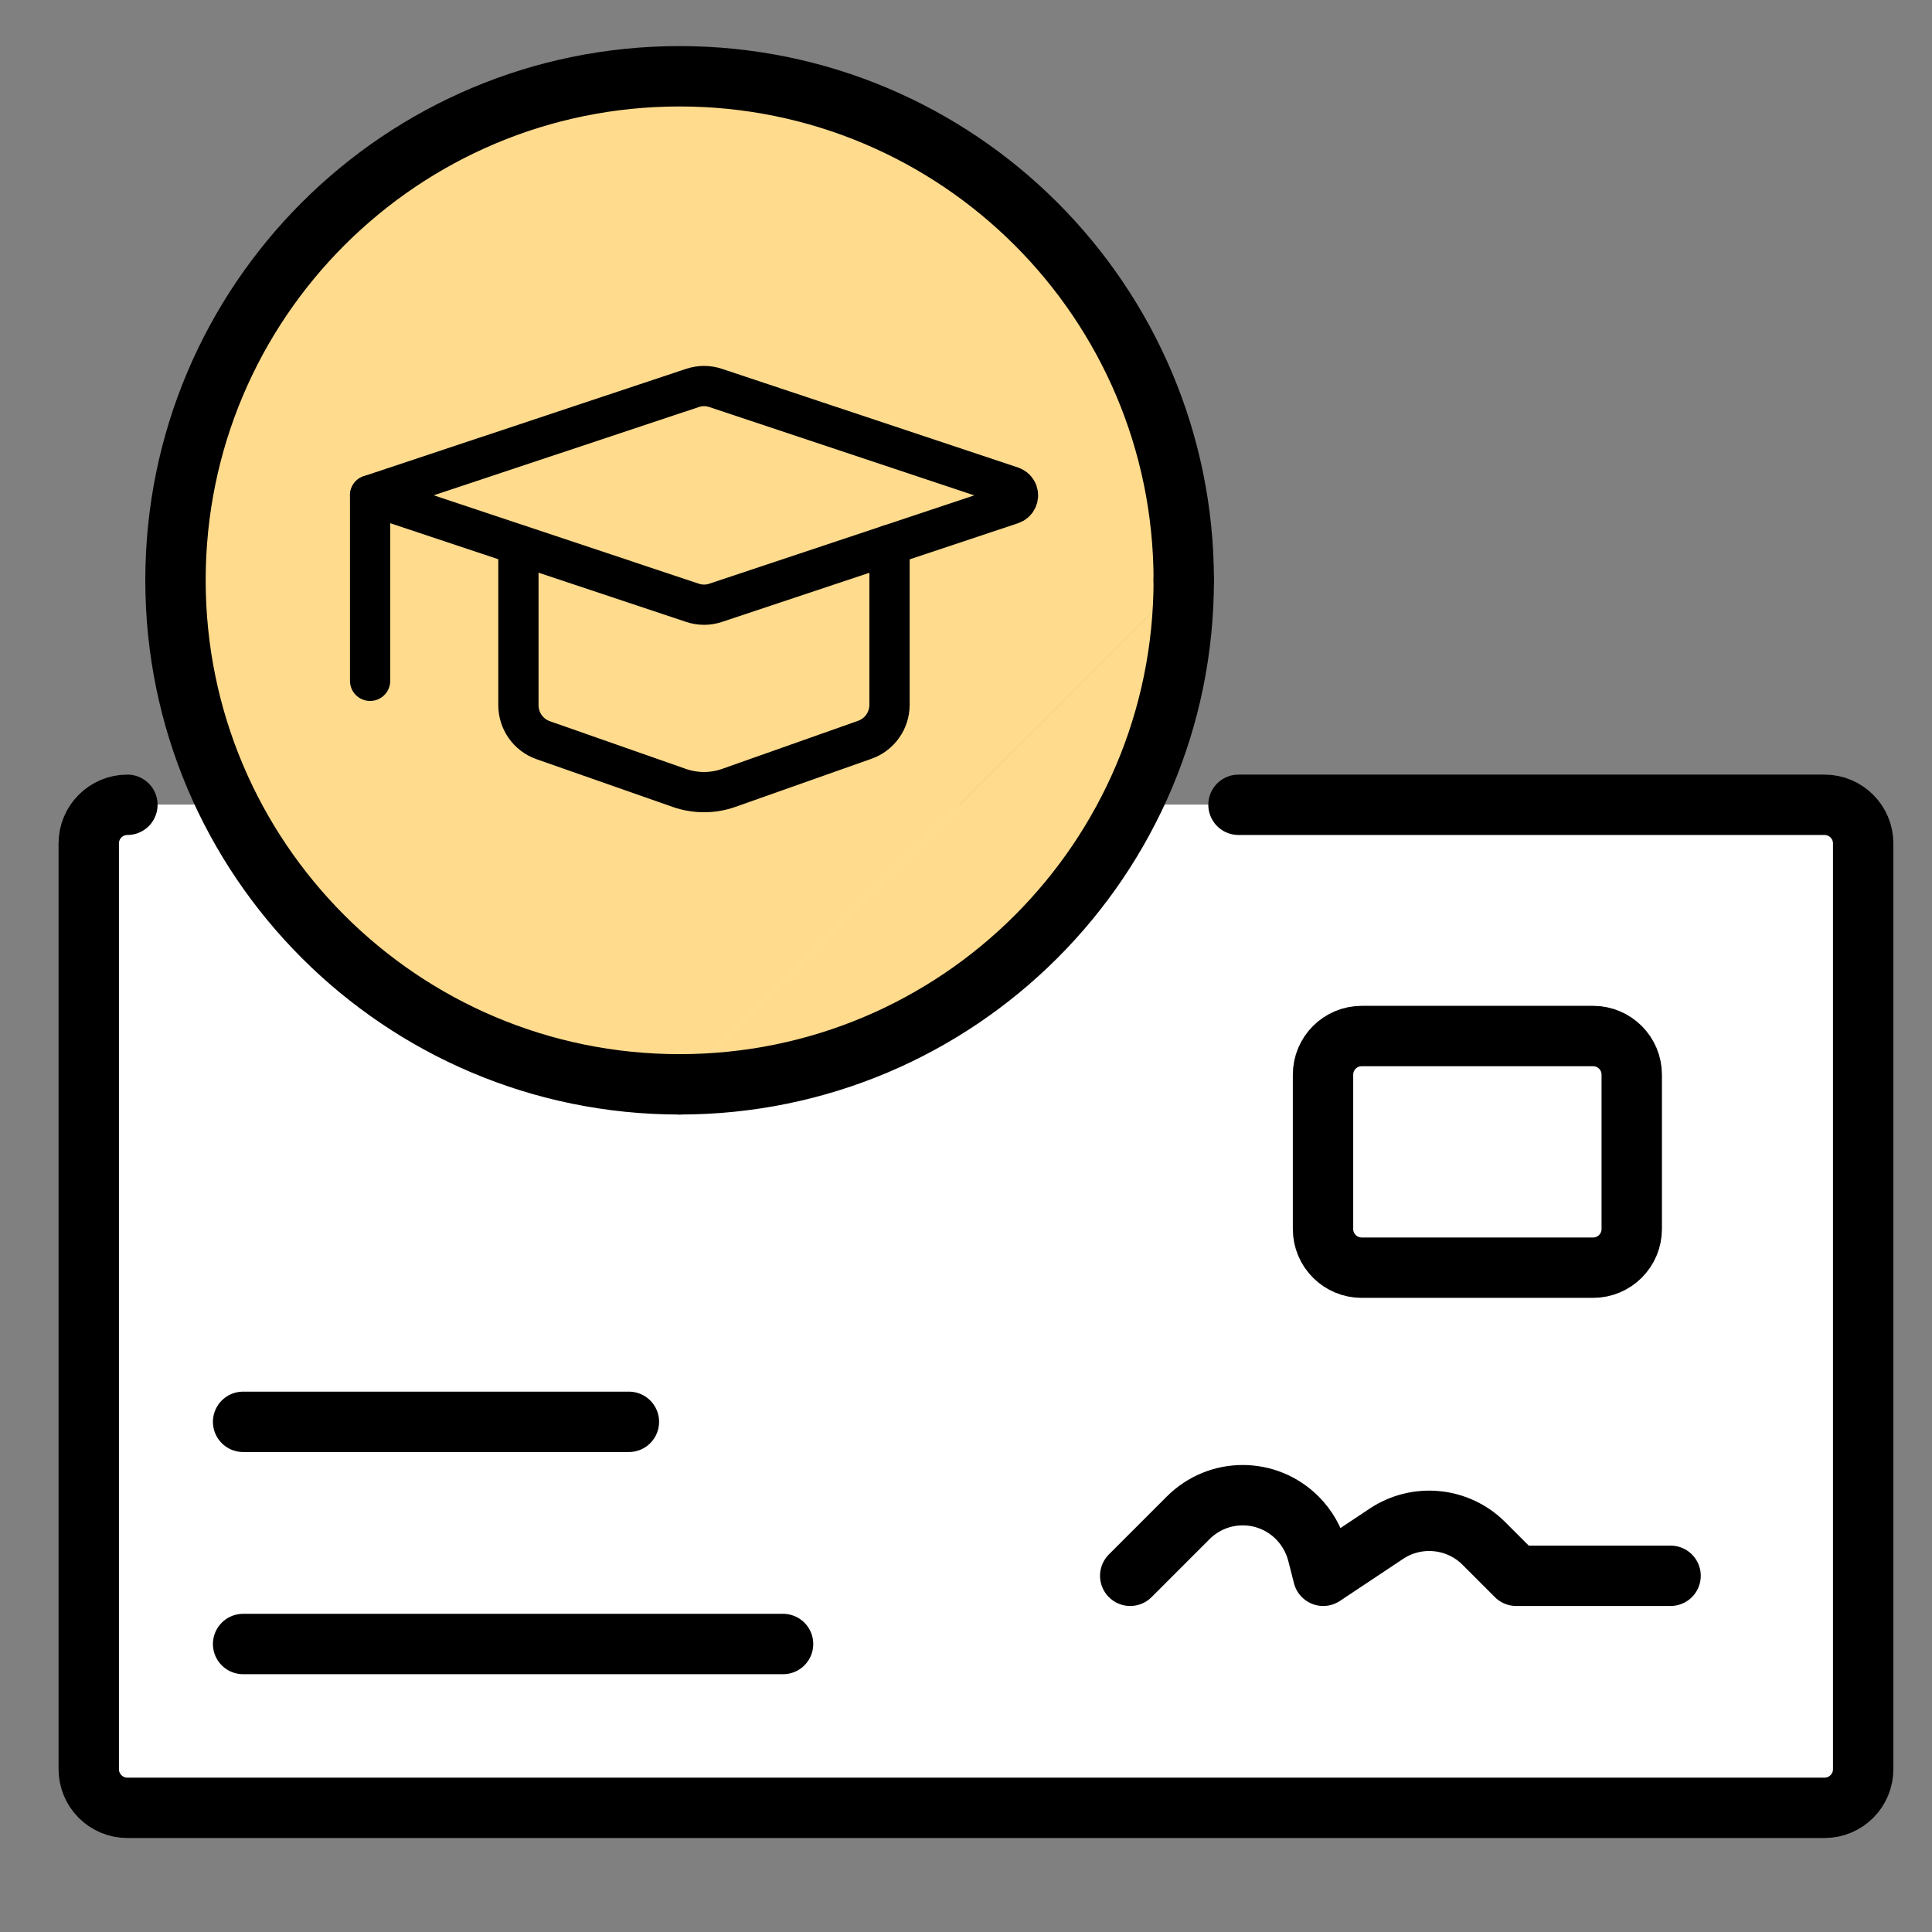
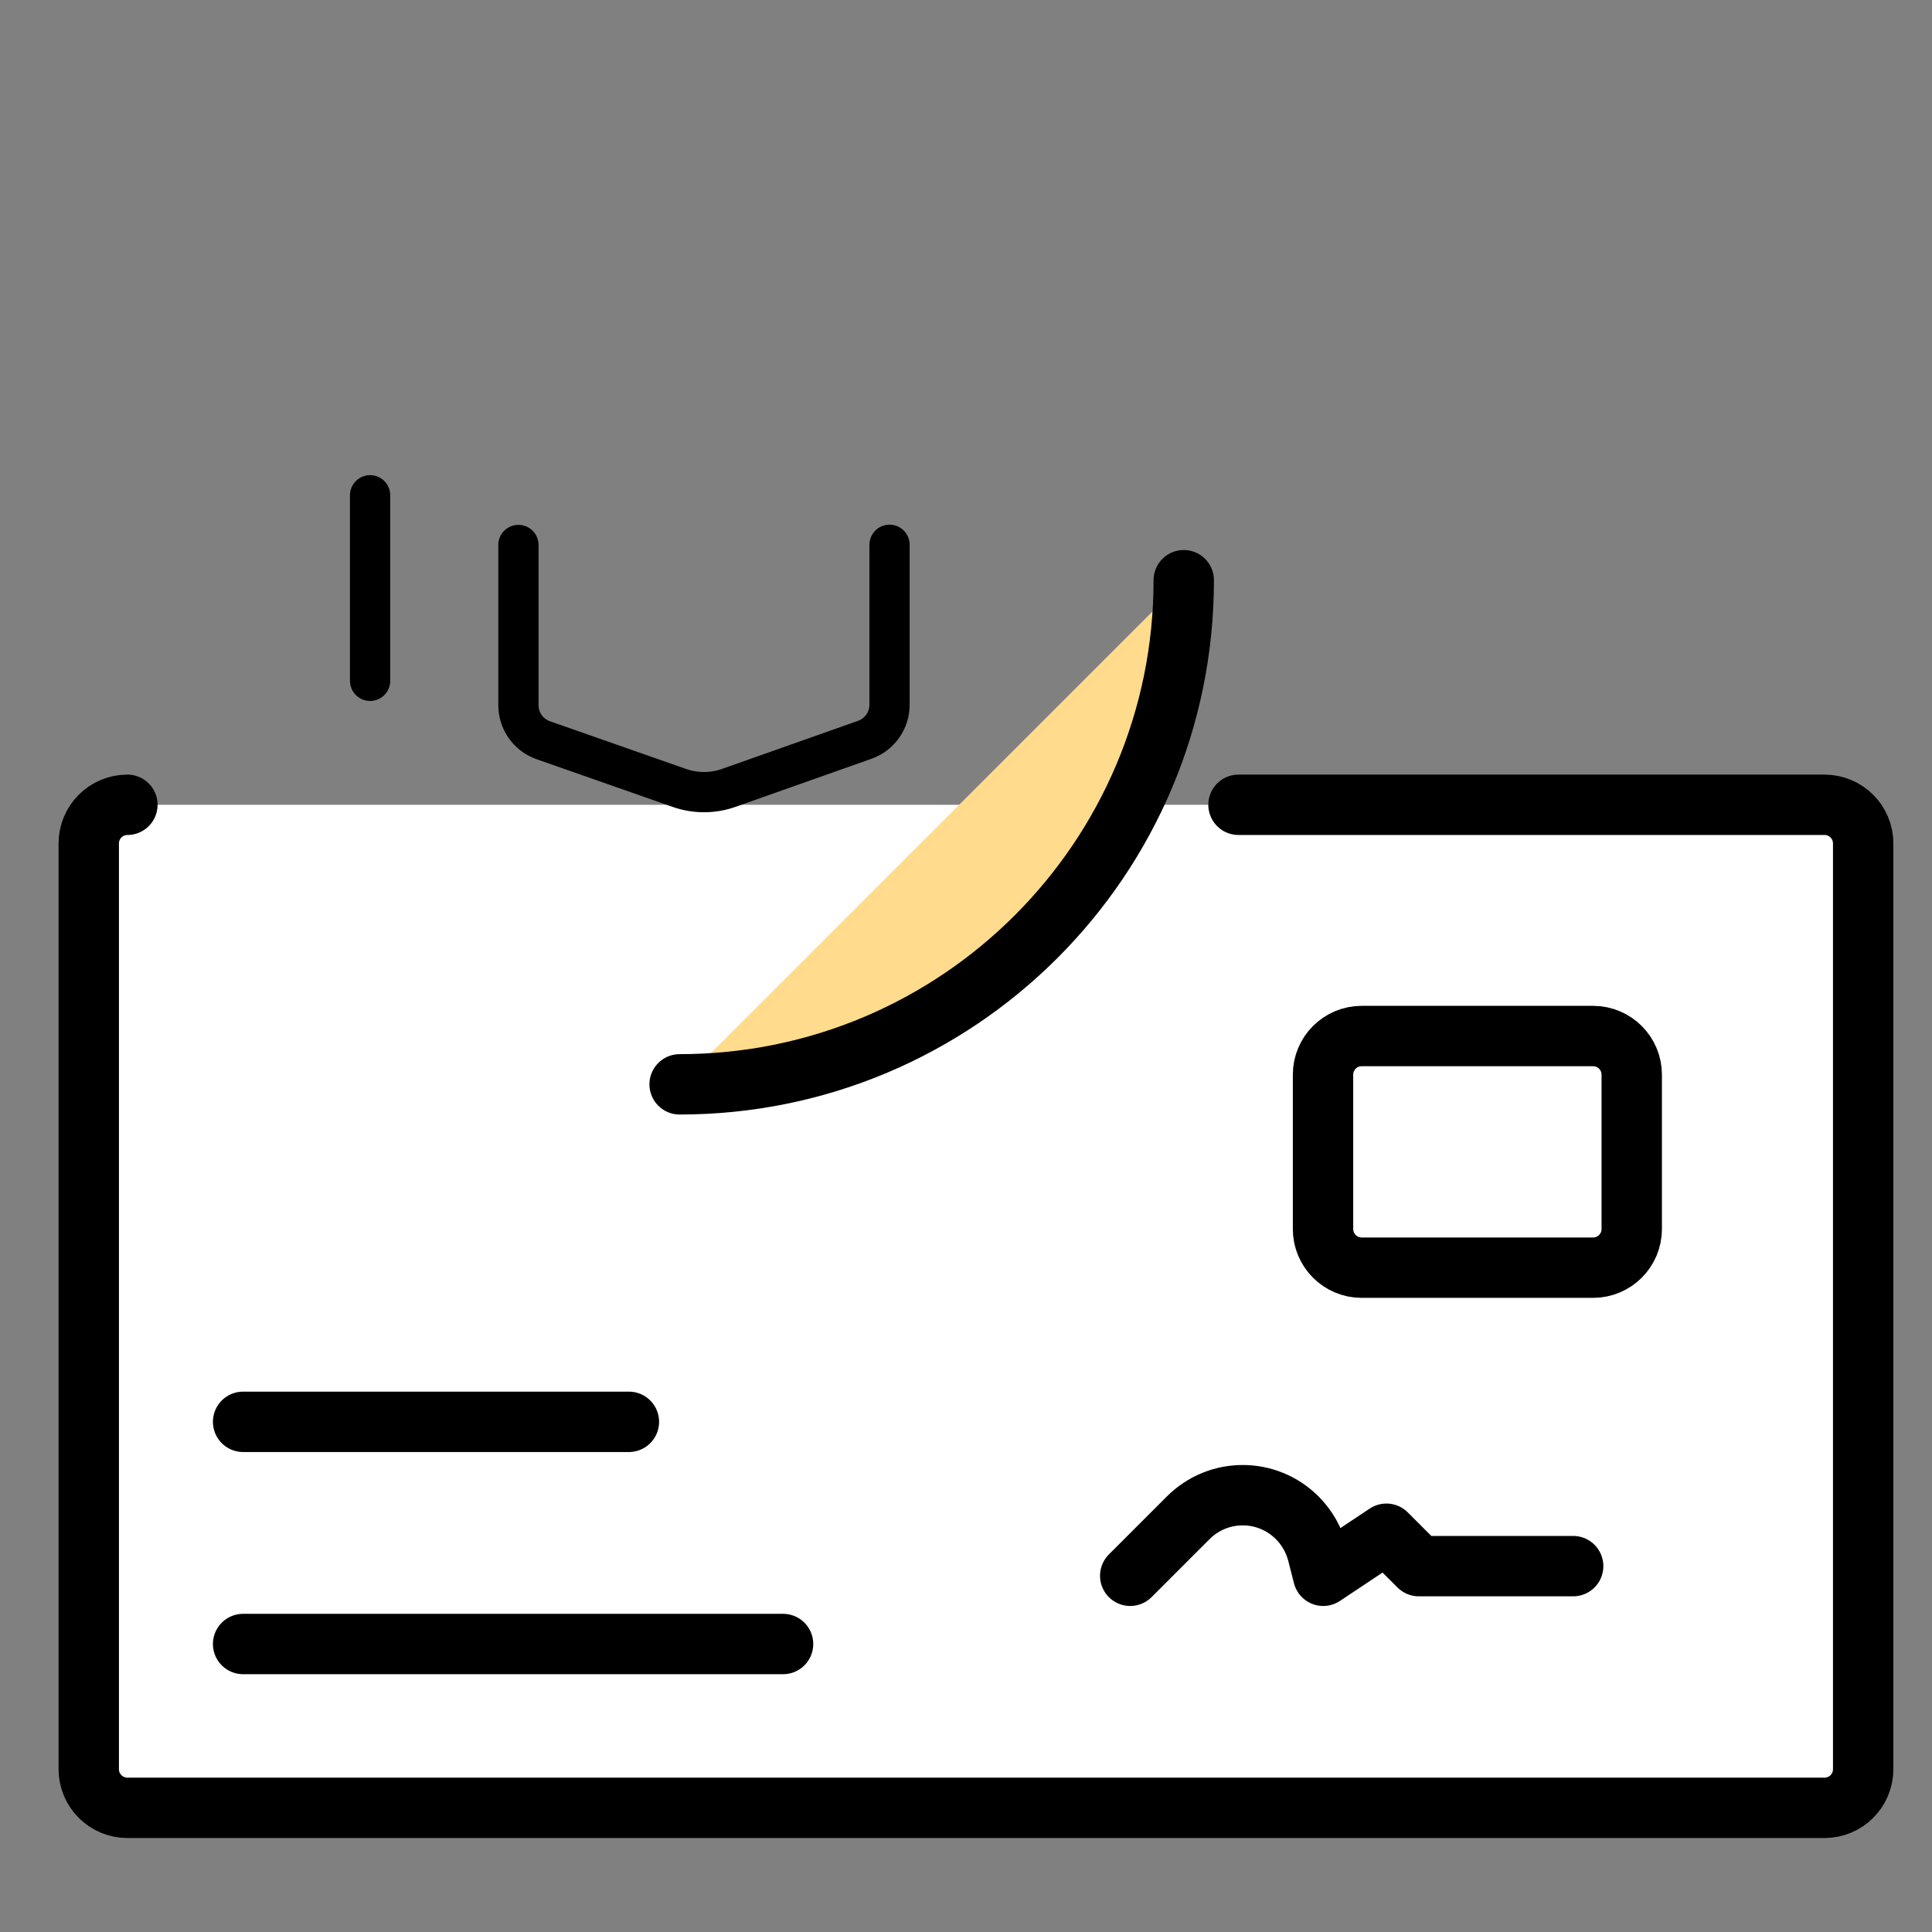
<svg xmlns="http://www.w3.org/2000/svg" id="Layer_1" data-name="Layer 1" viewBox="0 0 96 96">
  <rect x="0" y="0" width="96" height="96" fill="#808080" stroke="none" />
  <defs>
    <style>
      .cls-1 {
        stroke-width: 2px;
      }

      .cls-1, .cls-2, .cls-3, .cls-4 {
        stroke: #000;
        stroke-linecap: round;
        stroke-linejoin: round;
      }

      .cls-1, .cls-4 {
        fill: none;
      }

      .cls-2, .cls-3, .cls-4 {
        stroke-width: 3px;
      }

      .cls-2, .cls-5 {
        fill: #fff;
      }

      .cls-3 {
        fill: #ffdb8d;
      }

      .cls-5 {
        stroke-width: 0px;
      }
    </style>
  </defs>
  <g>
    <path class="cls-5" d="m27.41,39.99H6.33c-1.06,0-1.92.86-1.92,1.92h0v46c0,1.06.86,1.92,1.92,1.92h84.33c1.06,0,1.92-.86,1.92-1.92v-46c0-1.06-.86-1.92-1.92-1.92h-19.17" />
-     <path class="cls-5" d="m70.49,39.99H6.33c-1.06,0-1.92.86-1.92,1.92h0v46c0,1.06.86,1.92,1.92,1.92h14.33l49.83-49.83Z" />
    <path class="cls-4" d="m6.33,39.99c-1.06,0-1.92.86-1.92,1.92h0v46c0,1.06.86,1.92,1.92,1.92h84.33c1.06,0,1.92-.86,1.92-1.92v-46c0-1.06-.86-1.92-1.92-1.92h-29.12" />
    <path class="cls-4" d="m12.08,81.69h26.83" />
-     <path class="cls-4" d="m56.16,78.3l2.88-2.88c1.5-1.5,3.92-1.5,5.42,0,.49.49.84,1.11,1.01,1.78l.28,1.1,3.14-2.09c1.52-1.01,3.55-.81,4.84.48l1.61,1.61h7.67" />
+     <path class="cls-4" d="m56.16,78.3l2.88-2.88c1.5-1.5,3.92-1.5,5.42,0,.49.49.84,1.11,1.01,1.78l.28,1.1,3.14-2.09l1.61,1.61h7.67" />
    <path class="cls-4" d="m12.08,70.65h19.17" />
    <path class="cls-2" d="m65.74,53.4c0-1.06.86-1.92,1.92-1.92h11.5c1.06,0,1.92.86,1.92,1.92v7.67c0,1.06-.86,1.92-1.92,1.92h-11.5c-1.06,0-1.92-.86-1.92-1.92h0s0-7.67,0-7.67Z" />
  </g>
-   <path class="cls-3" d="m33.77,53.88c-13.83,0-25.05-11.21-25.05-25.05S19.94,3.79,33.77,3.79s25.05,11.21,25.05,25.05" />
  <path class="cls-3" d="m58.82,28.83c0,13.83-11.21,25.05-25.05,25.05" />
  <path class="cls-1" d="m44.2,27.07v7.95c0,.78-.49,1.48-1.23,1.74l-6.76,2.39c-.79.28-1.66.28-2.46,0l-6.76-2.37c-.74-.26-1.23-.96-1.23-1.74v-7.96" />
-   <path class="cls-1" d="m34.4,19.28l-16.01,5.33,16.01,5.34c.38.13.79.13,1.17,0l14.7-4.9c.24-.08.37-.34.29-.58-.05-.14-.15-.24-.29-.29l-14.7-4.9c-.38-.13-.79-.13-1.17,0Z" />
  <path class="cls-1" d="m18.39,24.61v9.22" />
</svg>